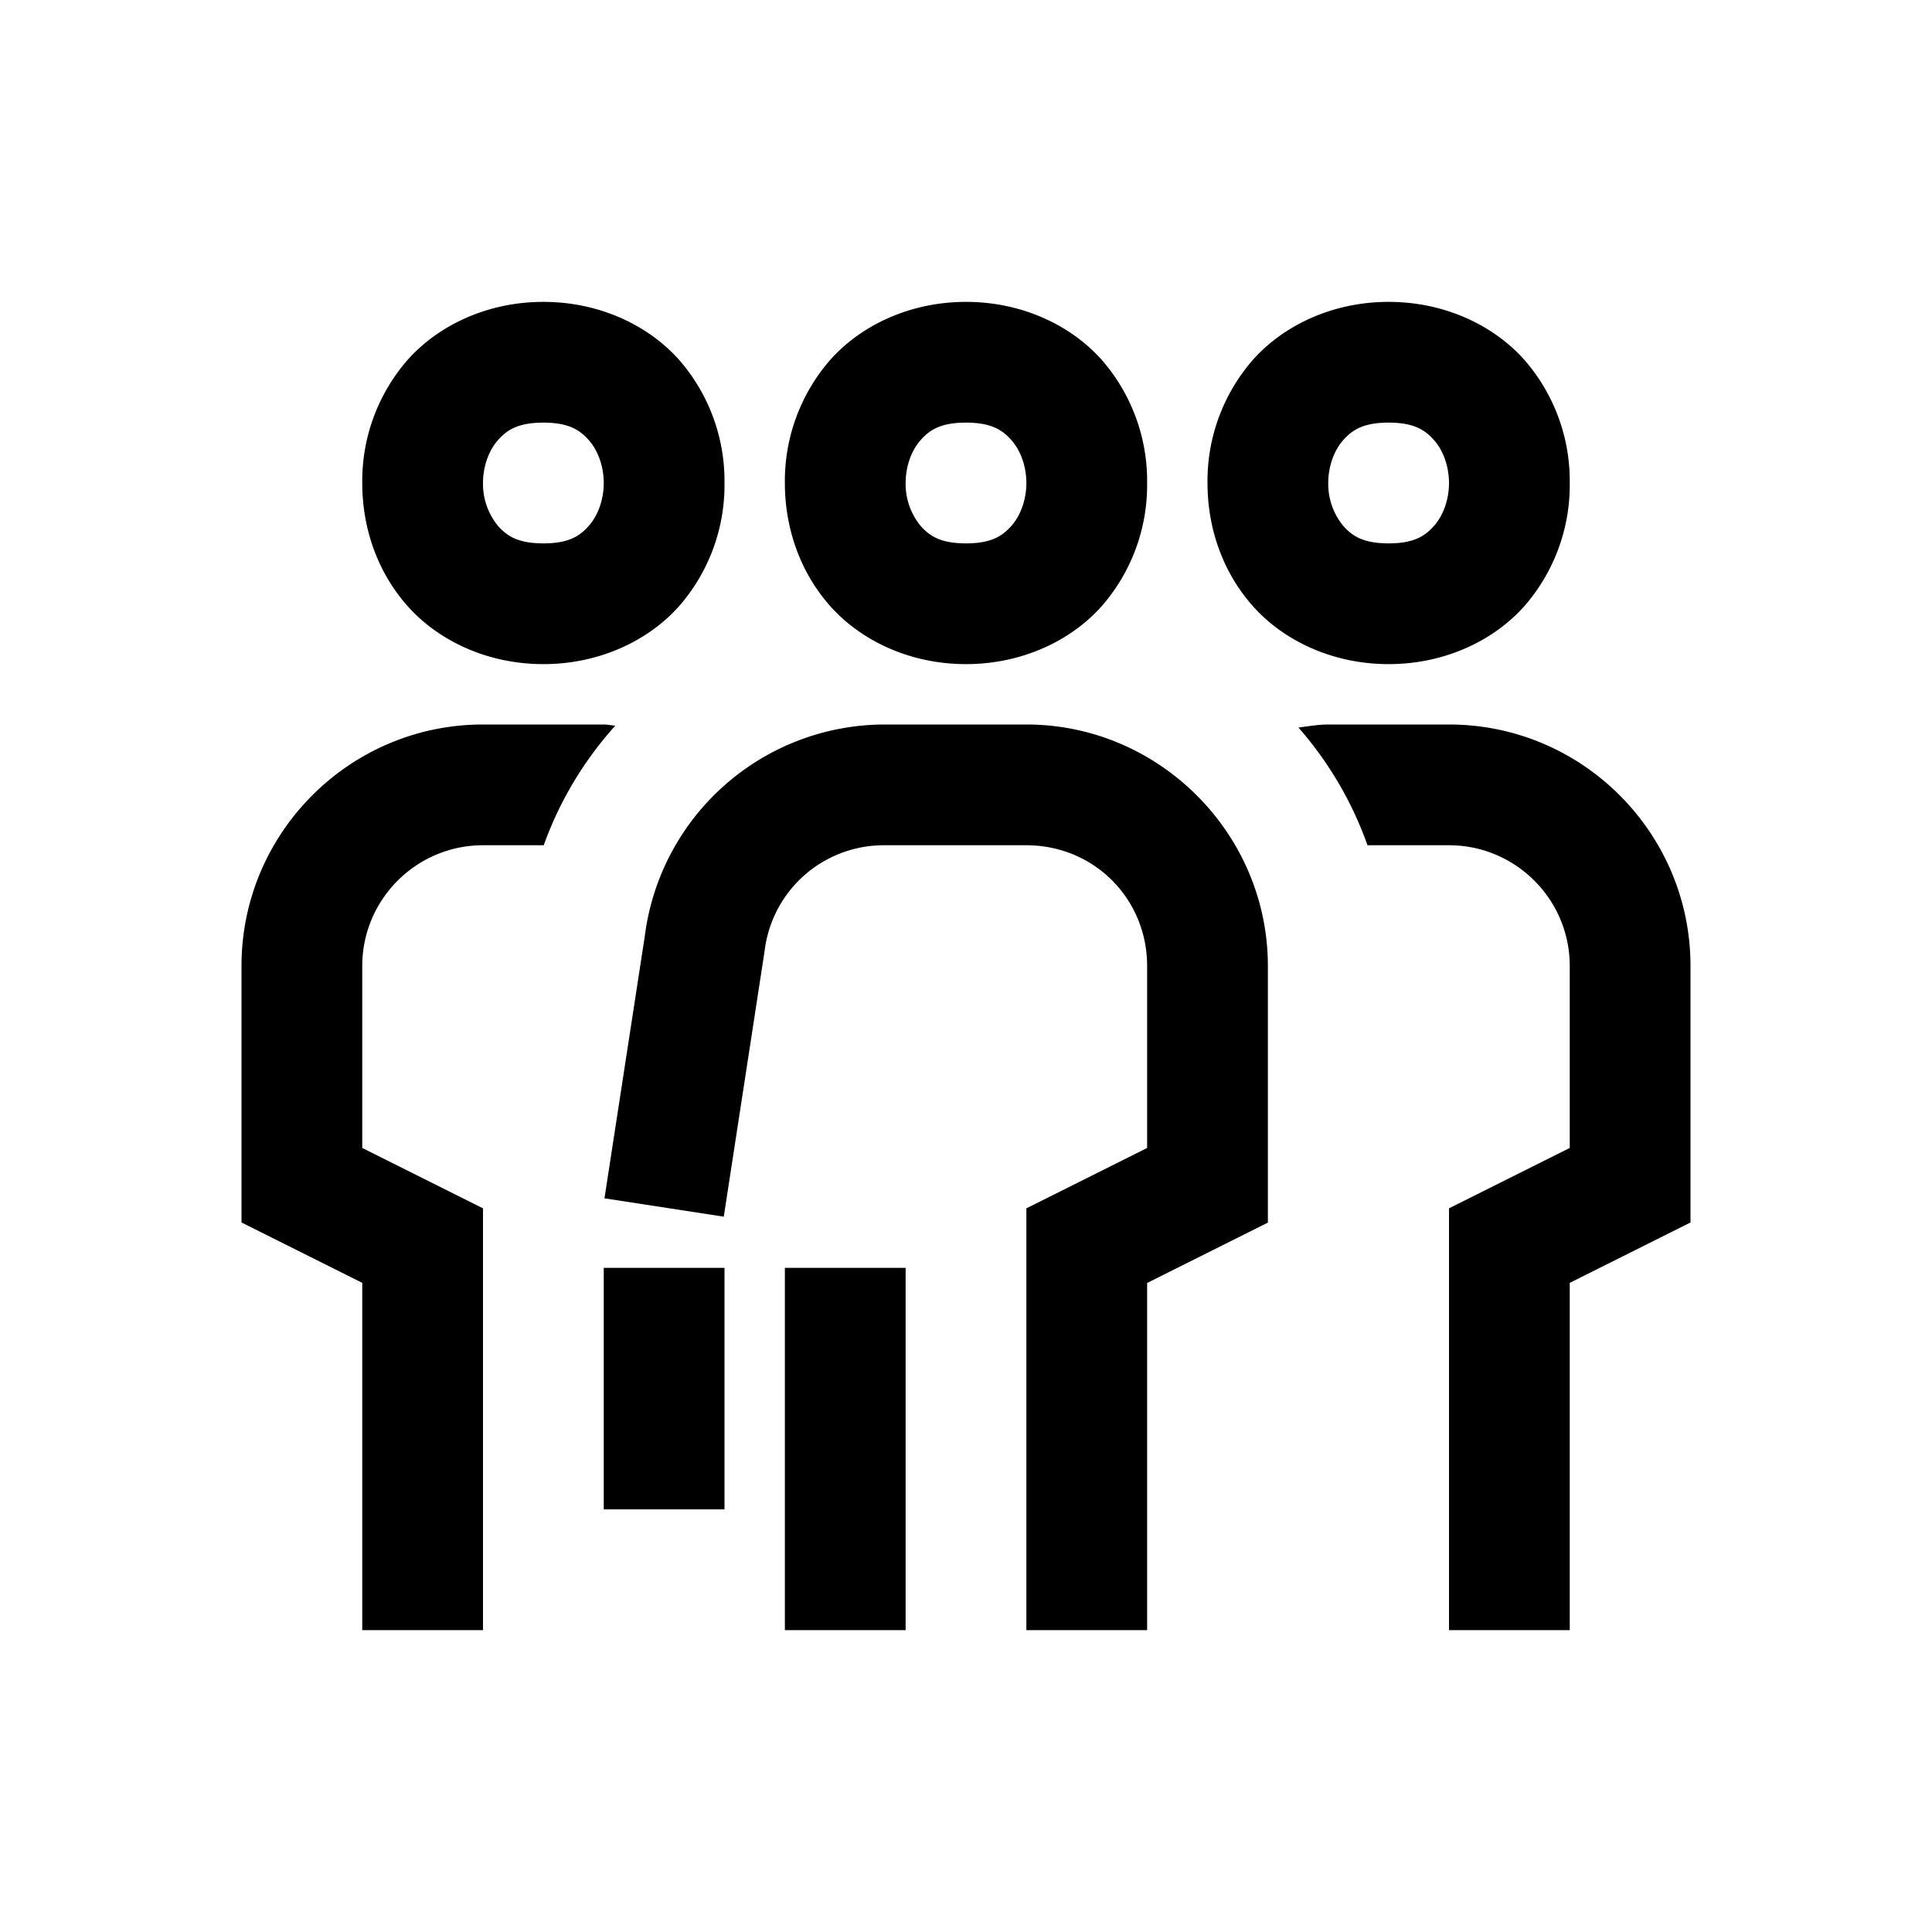
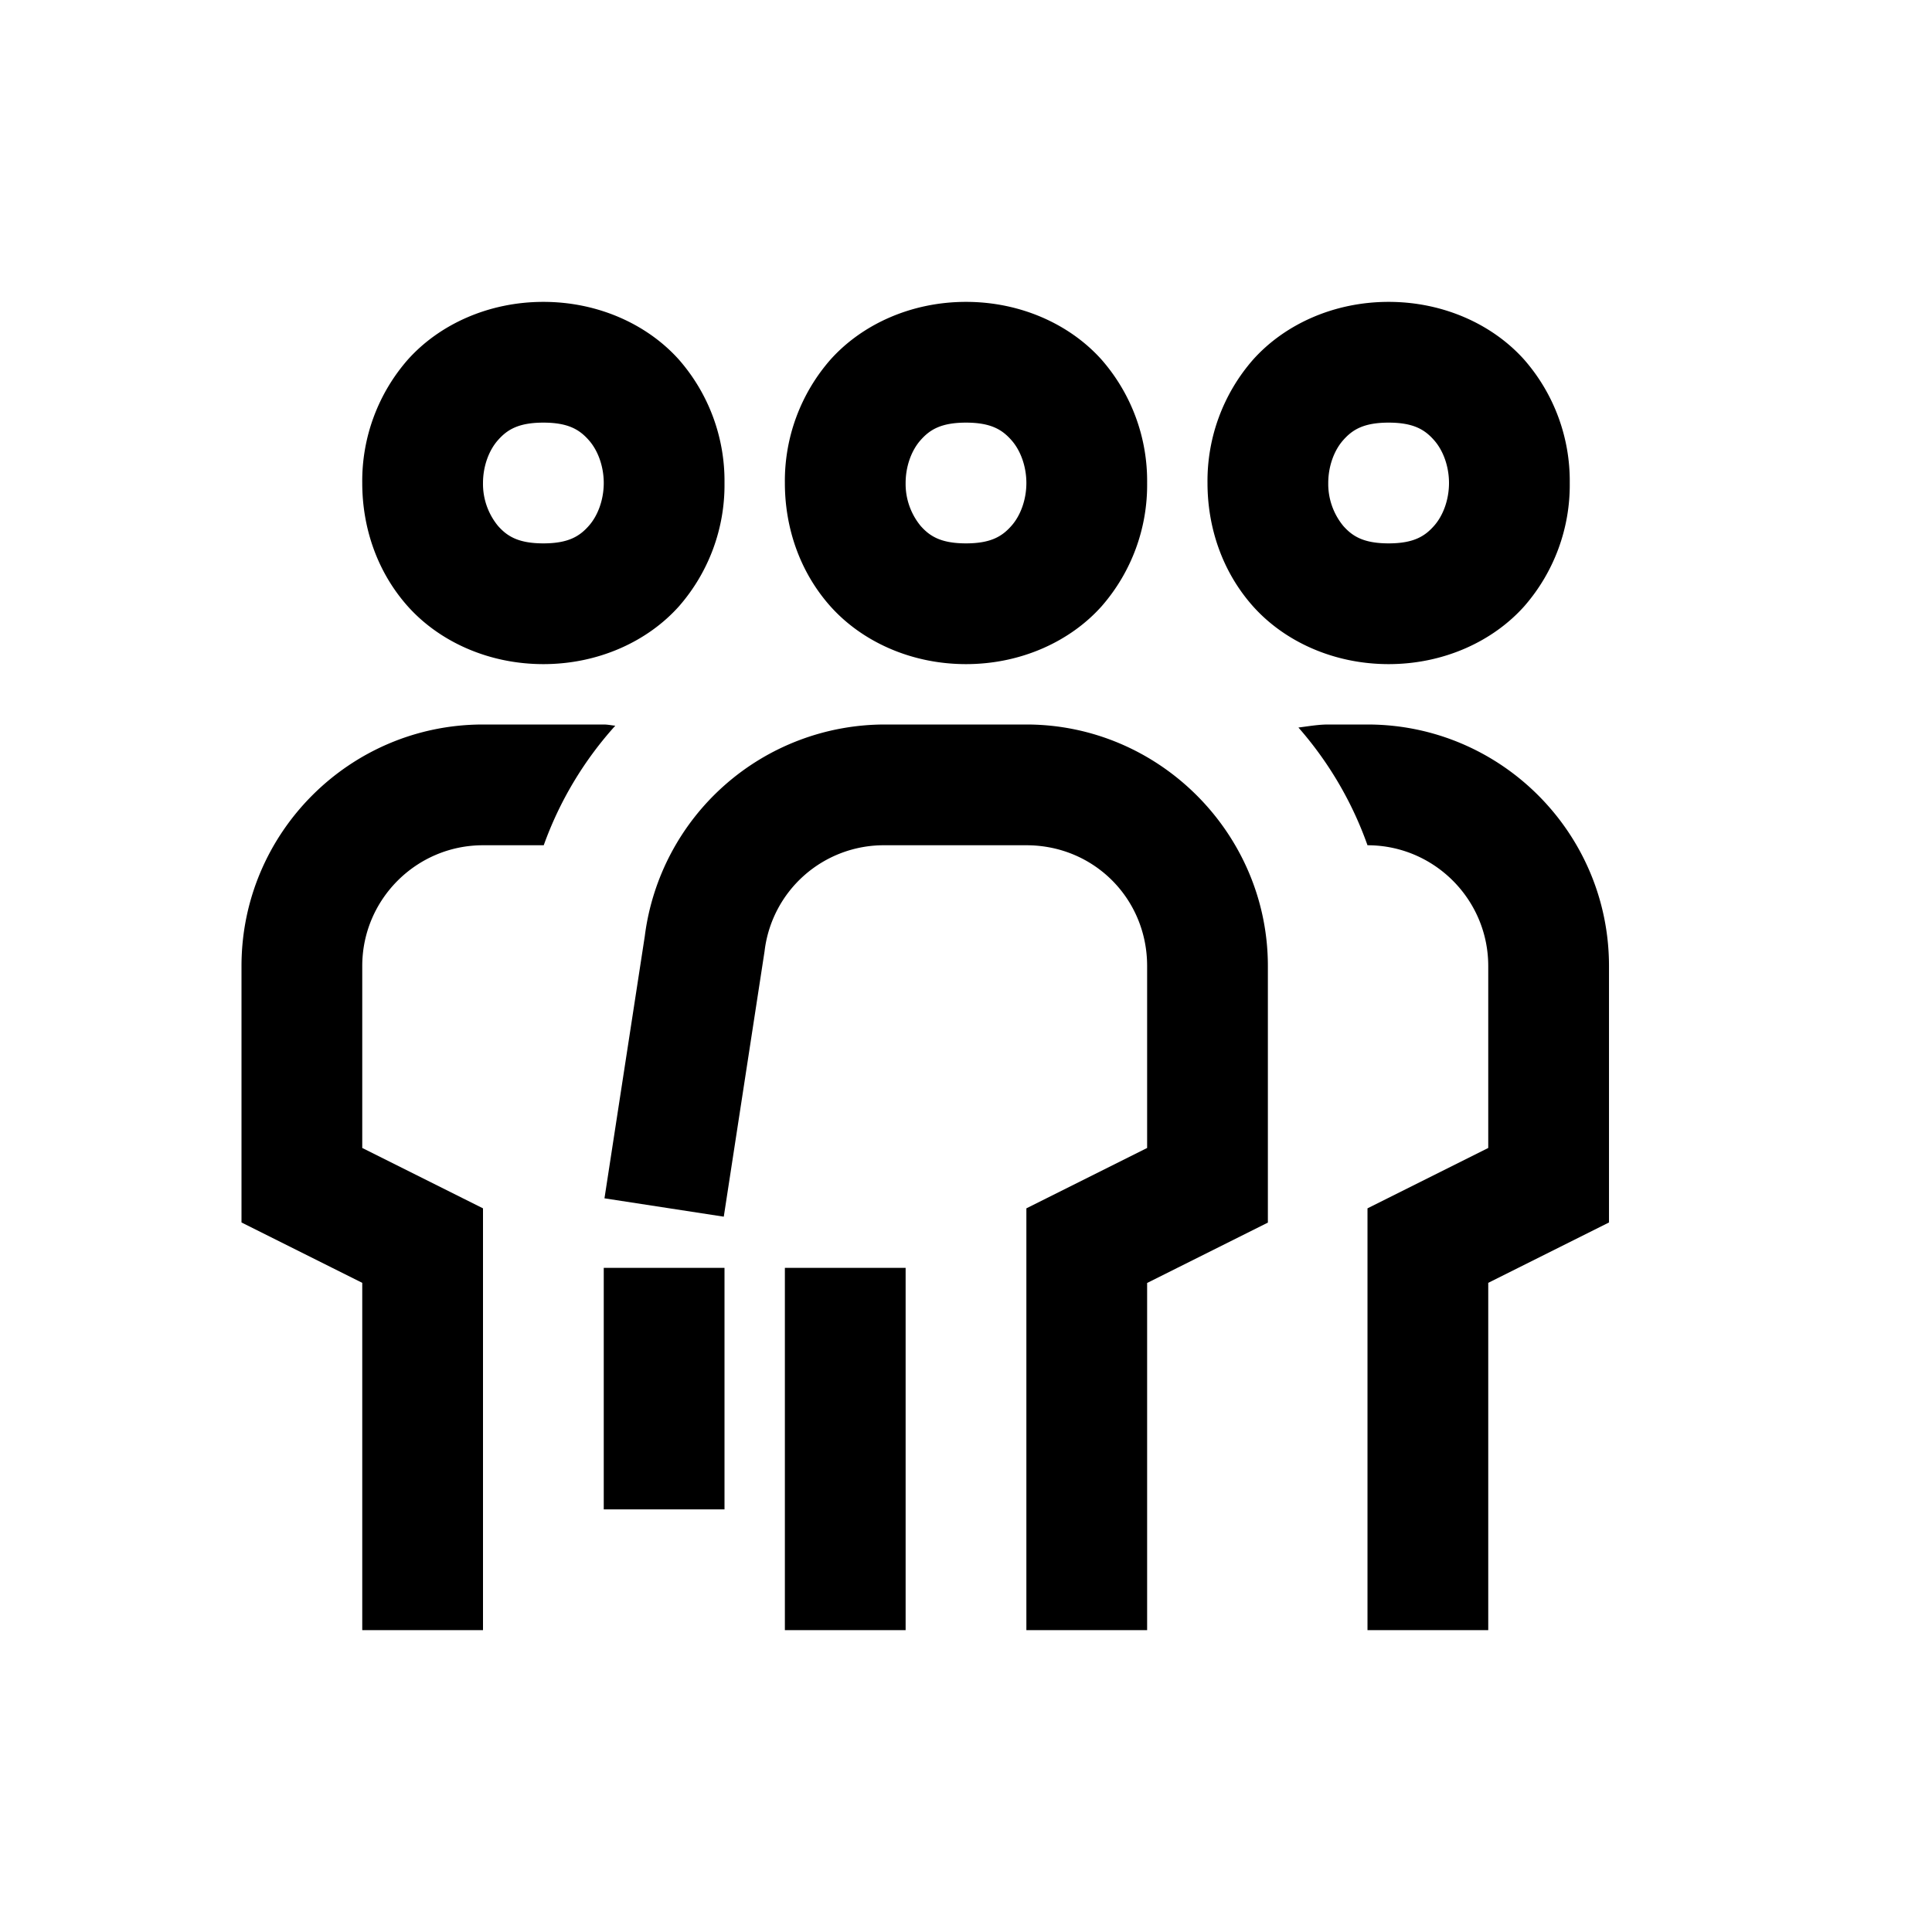
<svg xmlns="http://www.w3.org/2000/svg" width="32" height="32">
-   <path d="M9 5c-.917 0-1.731.38-2.248.96A3.05 3.05 0 0 0 6 8c0 .722.235 1.458.752 2.04.517.58 1.331.96 2.248.96.917 0 1.731-.38 2.248-.96A3.05 3.05 0 0 0 12 8a3.05 3.05 0 0 0-.752-2.04C10.731 5.38 9.917 5 9 5zm7 0c-.917 0-1.731.38-2.248.96A3.05 3.05 0 0 0 13 8c0 .722.235 1.458.752 2.04.517.58 1.331.96 2.248.96.917 0 1.731-.38 2.248-.96A3.05 3.05 0 0 0 19 8a3.05 3.05 0 0 0-.752-2.04C17.731 5.38 16.917 5 16 5zm7 0c-.917 0-1.731.38-2.248.96A3.05 3.05 0 0 0 20 8c0 .722.235 1.458.752 2.04.517.58 1.331.96 2.248.96.917 0 1.731-.38 2.248-.96A3.05 3.05 0 0 0 26 8a3.05 3.05 0 0 0-.752-2.04C24.731 5.38 23.917 5 23 5zM9 7c.417 0 .602.12.752.29.15.168.248.432.248.71 0 .278-.098.542-.248.71-.15.17-.335.29-.752.29s-.602-.12-.752-.29A1.095 1.095 0 0 1 8 8c0-.278.098-.542.248-.71.15-.17.335-.29.752-.29zm7 0c.417 0 .602.12.752.29.15.168.248.432.248.71 0 .278-.098.542-.248.71-.15.17-.335.29-.752.29s-.602-.12-.752-.29A1.095 1.095 0 0 1 15 8c0-.278.098-.542.248-.71.15-.17.335-.29.752-.29zm7 0c.417 0 .602.12.752.29.15.168.248.432.248.71 0 .278-.098.542-.248.71-.15.17-.335.29-.752.29s-.602-.12-.752-.29A1.095 1.095 0 0 1 22 8c0-.278.098-.542.248-.71.15-.17.335-.29.752-.29zM8 12c-2.206 0-4 1.794-4 4v4.248l2 1V27h2v-6.986l-2-1V16c0-1.103.897-2 2-2h1.006a5.957 5.957 0 0 1 1.185-1.98c-.064-.006-.126-.02-.191-.02H8zm6.648 0a4.01 4.01 0 0 0-3.968 3.504l-.668 4.344 1.976.304.674-4.386.002-.014A1.988 1.988 0 0 1 14.648 14H17c1.117 0 2 .883 2 2v3.014l-2 1V27h2v-5.75l2-1V16c0-2.197-1.803-4-4-4h-2.352zM22 12c-.169 0-.33.03-.494.05A5.989 5.989 0 0 1 22.65 14H24c1.103 0 2 .897 2 2v3.014l-2 1V27h2v-5.752l2-1V16c0-2.206-1.794-4-4-4h-2zm-12 9v4h2v-4h-2zm3 0v6h2v-6h-2z" />
+   <path d="M9 5c-.917 0-1.731.38-2.248.96A3.05 3.05 0 0 0 6 8c0 .722.235 1.458.752 2.04.517.58 1.331.96 2.248.96.917 0 1.731-.38 2.248-.96A3.05 3.05 0 0 0 12 8a3.05 3.05 0 0 0-.752-2.04C10.731 5.38 9.917 5 9 5zm7 0c-.917 0-1.731.38-2.248.96A3.05 3.05 0 0 0 13 8c0 .722.235 1.458.752 2.04.517.58 1.331.96 2.248.96.917 0 1.731-.38 2.248-.96A3.05 3.05 0 0 0 19 8a3.05 3.05 0 0 0-.752-2.04C17.731 5.38 16.917 5 16 5zm7 0c-.917 0-1.731.38-2.248.96A3.05 3.05 0 0 0 20 8c0 .722.235 1.458.752 2.04.517.58 1.331.96 2.248.96.917 0 1.731-.38 2.248-.96A3.05 3.05 0 0 0 26 8a3.05 3.05 0 0 0-.752-2.04C24.731 5.38 23.917 5 23 5zM9 7c.417 0 .602.12.752.29.15.168.248.432.248.71 0 .278-.098.542-.248.71-.15.17-.335.29-.752.29s-.602-.12-.752-.29A1.095 1.095 0 0 1 8 8c0-.278.098-.542.248-.71.15-.17.335-.29.752-.29zm7 0c.417 0 .602.12.752.29.15.168.248.432.248.71 0 .278-.098.542-.248.71-.15.17-.335.29-.752.29s-.602-.12-.752-.29A1.095 1.095 0 0 1 15 8c0-.278.098-.542.248-.71.15-.17.335-.29.752-.29zm7 0c.417 0 .602.12.752.29.15.168.248.432.248.71 0 .278-.098.542-.248.71-.15.17-.335.29-.752.29s-.602-.12-.752-.29A1.095 1.095 0 0 1 22 8c0-.278.098-.542.248-.71.15-.17.335-.29.752-.29zM8 12c-2.206 0-4 1.794-4 4v4.248l2 1V27h2v-6.986l-2-1V16c0-1.103.897-2 2-2h1.006a5.957 5.957 0 0 1 1.185-1.98c-.064-.006-.126-.02-.191-.02H8zm6.648 0a4.01 4.01 0 0 0-3.968 3.504l-.668 4.344 1.976.304.674-4.386.002-.014A1.988 1.988 0 0 1 14.648 14H17c1.117 0 2 .883 2 2v3.014l-2 1V27h2v-5.75l2-1V16c0-2.197-1.803-4-4-4h-2.352zM22 12c-.169 0-.33.03-.494.05A5.989 5.989 0 0 1 22.65 14c1.103 0 2 .897 2 2v3.014l-2 1V27h2v-5.752l2-1V16c0-2.206-1.794-4-4-4h-2zm-12 9v4h2v-4h-2zm3 0v6h2v-6h-2z" />
</svg>